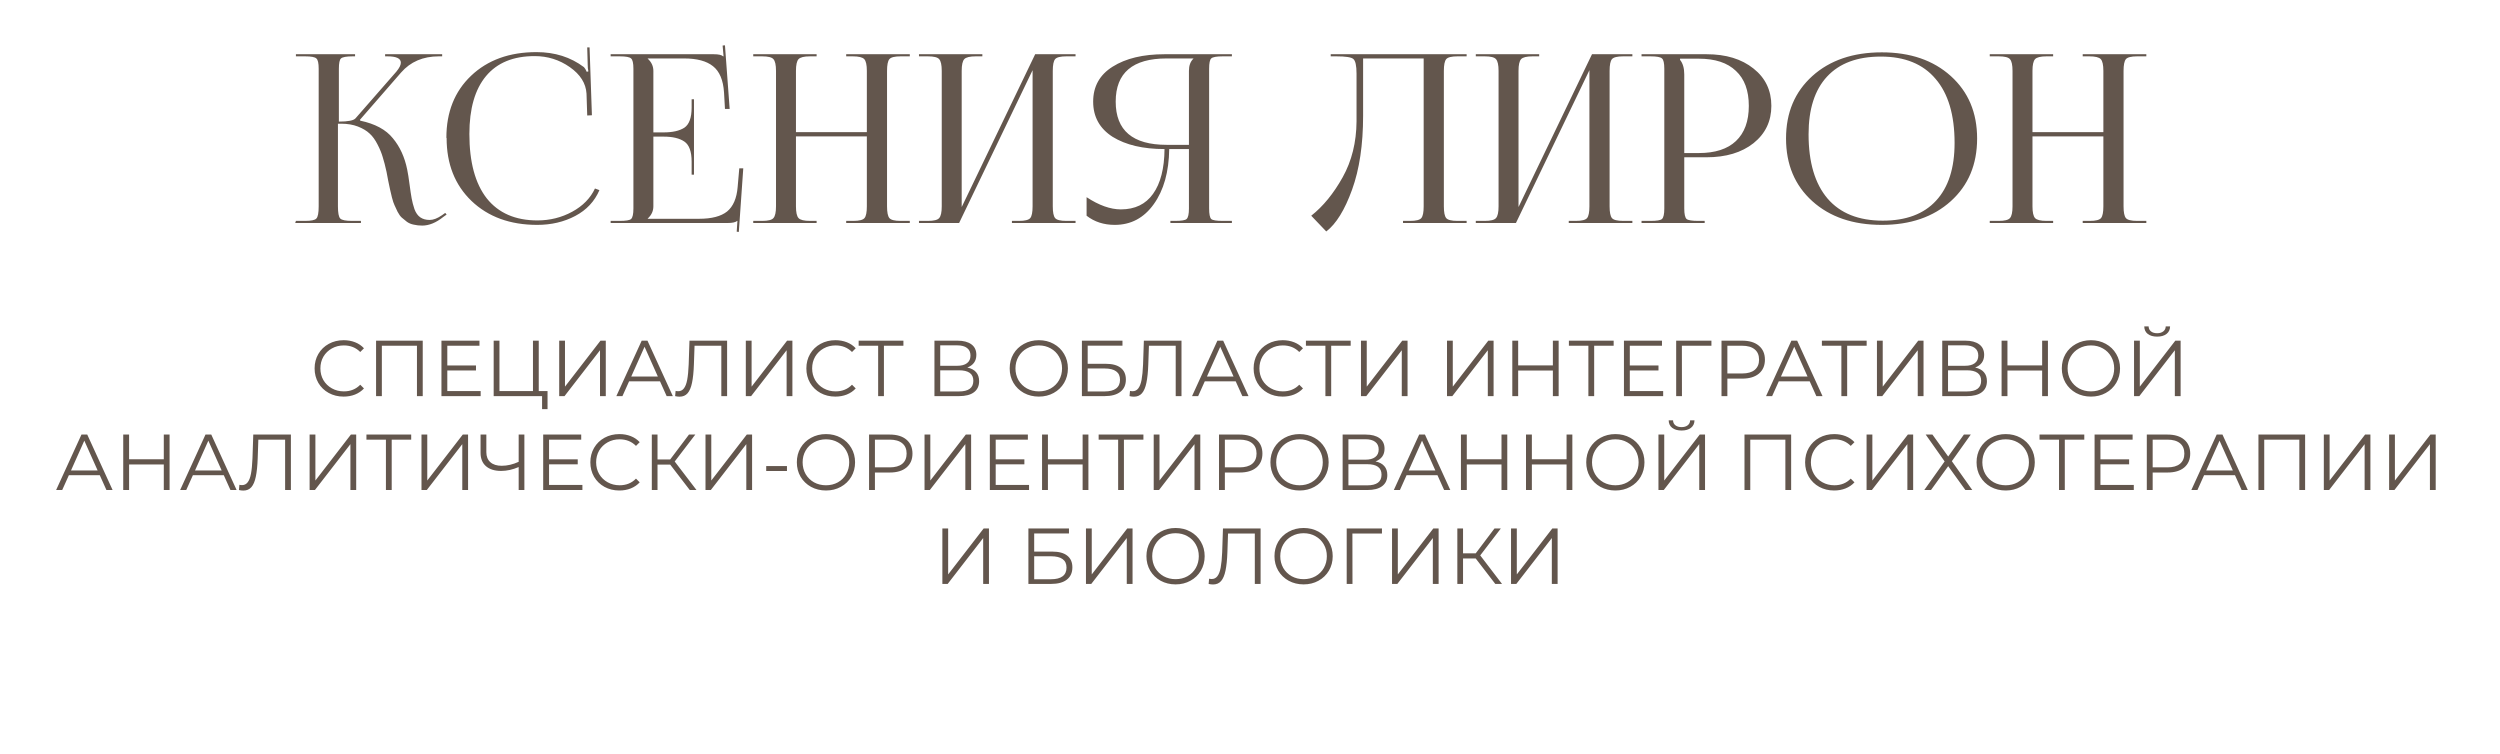
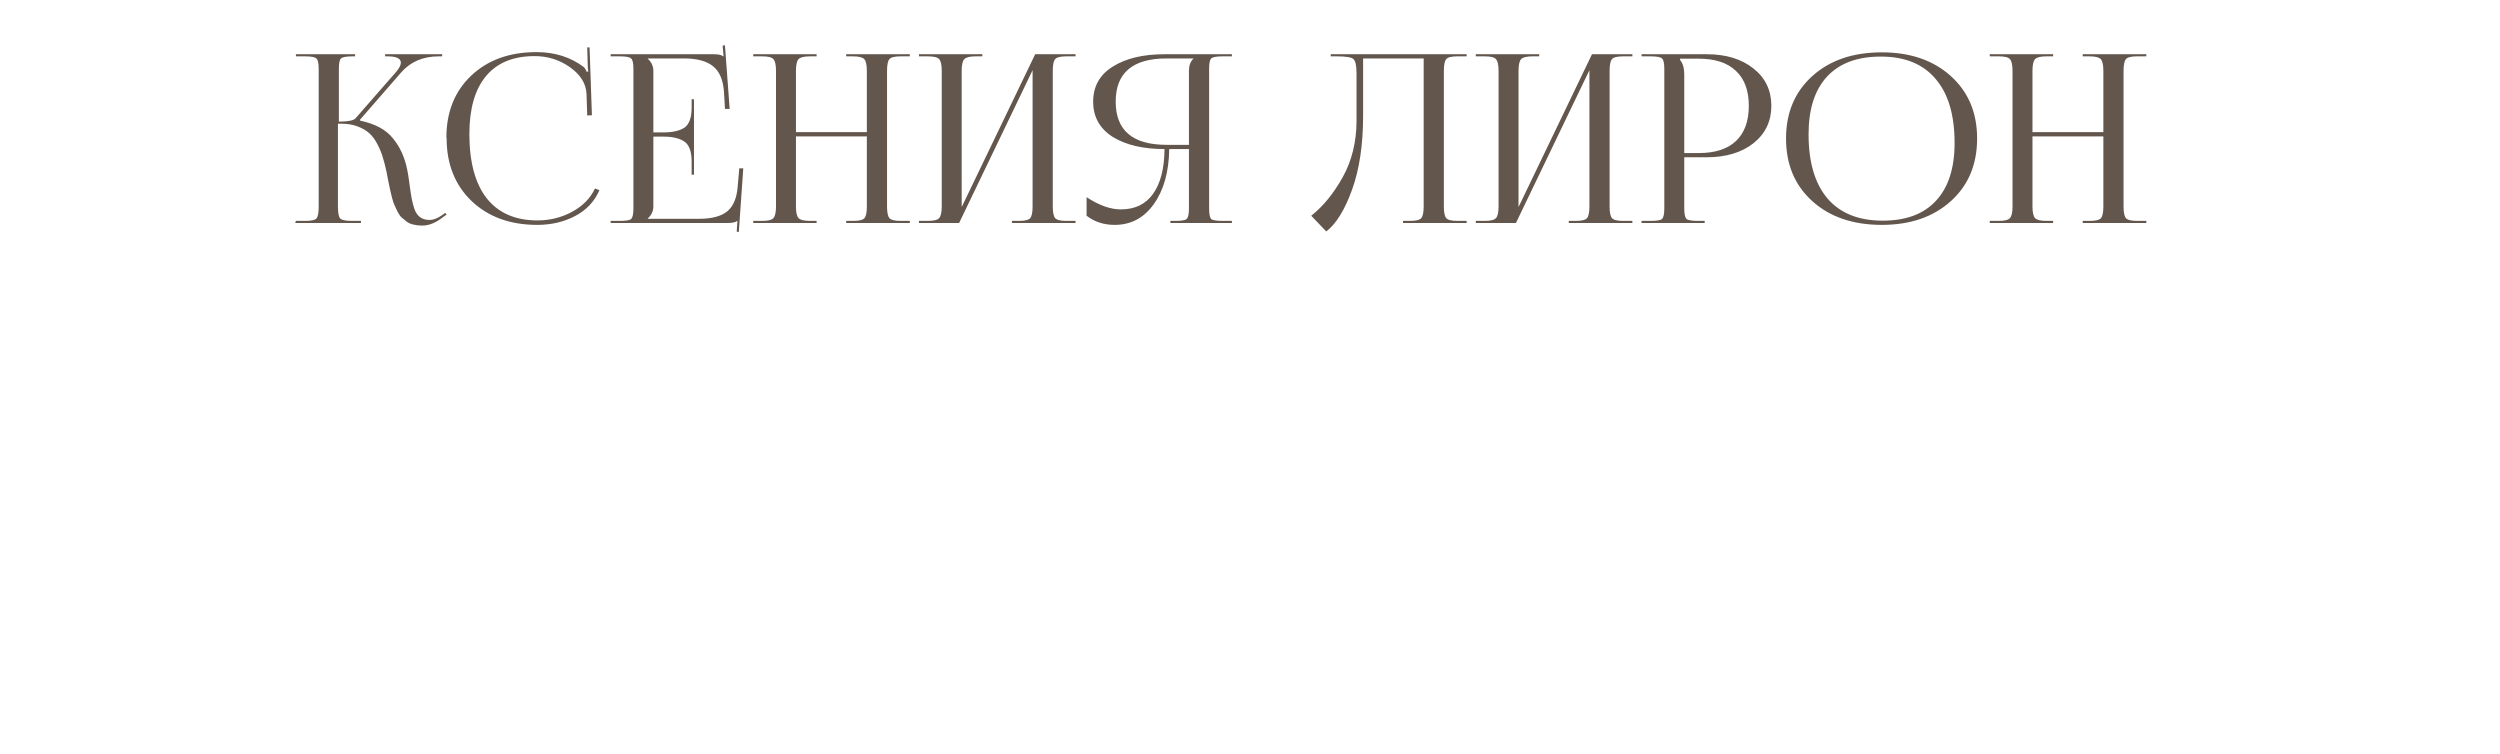
<svg xmlns="http://www.w3.org/2000/svg" width="852" height="257" viewBox="0 0 852 257" fill="none">
  <path d="M100.608 76L100.848 75.28H103.968C106.048 75.28 107.328 75.013 107.808 74.48C108.341 73.947 108.608 72.56 108.608 70.32V23.44C108.608 21.52 108.341 20.347 107.808 19.92C107.328 19.44 106.048 19.2 103.968 19.2H100.848V18.48H121.008V19.2H120.208C118.074 19.2 116.741 19.44 116.208 19.92C115.728 20.347 115.488 21.52 115.488 23.44V41.44C118.634 41.44 120.528 41.067 121.168 40.32L135.088 24.4C136.101 23.173 136.608 22.16 136.608 21.36C136.608 19.92 135.088 19.2 132.048 19.2H131.248V18.48H150.688V19.2H149.568C144.181 19.2 139.888 21.04 136.688 24.72L122.688 40.8L122.768 41.12C127.834 42.187 131.541 44.187 133.888 47.12C136.288 50 137.914 53.547 138.768 57.76C139.034 59.04 139.301 60.72 139.568 62.8C139.834 64.827 140.074 66.427 140.288 67.6C140.501 68.773 140.821 70 141.248 71.28C141.728 72.56 142.394 73.493 143.248 74.08C144.101 74.667 145.168 74.96 146.448 74.96C147.674 74.96 149.061 74.427 150.608 73.36L151.728 72.56L152.208 73.12L151.088 73.92C148.634 75.893 146.234 76.88 143.888 76.88C142.874 76.88 141.914 76.773 141.008 76.56C140.154 76.4 139.381 76.08 138.688 75.6C138.048 75.067 137.461 74.587 136.928 74.16C136.448 73.733 135.968 73.067 135.488 72.16C135.061 71.2 134.714 70.453 134.448 69.92C134.181 69.387 133.888 68.507 133.568 67.28C133.248 66 133.034 65.093 132.928 64.56C132.821 64.027 132.608 63.013 132.288 61.52C132.021 60.027 131.834 59.04 131.728 58.56C131.301 56.587 130.874 54.933 130.448 53.6C130.074 52.267 129.488 50.827 128.688 49.28C127.888 47.68 126.981 46.427 125.968 45.52C124.954 44.56 123.621 43.76 121.968 43.12C120.314 42.48 118.421 42.16 116.288 42.16H115.168V70.32C115.168 72.56 115.434 73.947 115.968 74.48C116.501 75.013 117.834 75.28 119.968 75.28H123.008V76H100.608ZM152.204 47.04L152.124 46.96C152.124 38.213 154.924 31.173 160.524 25.84C166.177 20.453 173.617 17.76 182.844 17.76C189.084 17.76 194.471 19.467 199.004 22.88C199.324 23.2 199.644 23.733 199.964 24.48L200.524 24.32C200.364 23.68 200.284 22.907 200.284 22L200.124 16.16H200.924L201.724 39.28L200.124 39.36L199.884 31.92C199.671 28.4 197.777 25.387 194.204 22.88C190.631 20.373 186.631 19.12 182.204 19.12C174.951 19.12 169.431 21.387 165.644 25.92C161.857 30.453 159.964 37.04 159.964 45.68C159.964 55.227 161.937 62.533 165.884 67.6C169.884 72.613 175.644 75.12 183.164 75.12C187.431 75.12 191.377 74.133 195.004 72.16C198.631 70.187 201.217 67.547 202.764 64.24L204.284 64.8C202.631 68.64 199.884 71.573 196.044 73.6C192.204 75.627 187.884 76.64 183.084 76.64C173.857 76.64 166.391 73.92 160.684 68.48C155.031 63.04 152.204 55.893 152.204 47.04ZM236.508 59.52H235.708V55.12C235.708 51.653 234.881 49.36 233.228 48.24C231.574 47.12 229.228 46.56 226.188 46.56H222.668V70.32C222.668 71.92 222.028 73.307 220.748 74.48V74.56H238.268C242.534 74.56 245.708 73.733 247.788 72.08C249.868 70.373 251.068 67.6 251.388 63.76L251.948 57.36H253.308L251.788 79.04L251.068 78.96L251.308 75.28H251.228C250.694 75.76 249.601 76 247.948 76H208.108V75.28H211.148C213.281 75.28 214.588 75.067 215.068 74.64C215.601 74.16 215.868 72.96 215.868 71.04V23.44C215.868 21.52 215.601 20.347 215.068 19.92C214.588 19.44 213.281 19.2 211.148 19.2H208.108V18.48H243.228C244.881 18.48 245.948 18.72 246.428 19.2H246.588L246.268 15.52L247.068 15.44L248.668 37.12H247.068L246.748 31.52C246.481 27.307 245.228 24.32 242.988 22.56C240.801 20.8 237.521 19.92 233.148 19.92H220.748V20C222.028 21.173 222.668 22.56 222.668 24.16V45.12H226.188C229.228 45.12 231.574 44.587 233.228 43.52C234.881 42.4 235.708 40.107 235.708 36.64V33.84H236.508V59.52ZM256.702 76V75.28H259.742C261.768 75.28 263.048 74.96 263.582 74.32C264.168 73.68 264.462 72.347 264.462 70.32V24.16C264.462 22.133 264.168 20.8 263.582 20.16C263.048 19.52 261.768 19.2 259.742 19.2H256.702V18.48H278.302V19.2H276.062C274.035 19.2 272.728 19.52 272.142 20.16C271.555 20.8 271.262 22.133 271.262 24.16V45.04H295.422V24.16C295.422 22.133 295.128 20.8 294.542 20.16C293.955 19.52 292.648 19.2 290.622 19.2H288.382V18.48H310.062V19.2H306.942C304.915 19.2 303.635 19.52 303.102 20.16C302.568 20.8 302.302 22.133 302.302 24.16V70.32C302.302 72.347 302.568 73.68 303.102 74.32C303.635 74.96 304.915 75.28 306.942 75.28H310.062V76H288.382V75.28H290.782C292.808 75.28 294.088 74.96 294.622 74.32C295.155 73.68 295.422 72.347 295.422 70.32V46.48H271.262V70.32C271.262 72.347 271.555 73.68 272.142 74.32C272.728 74.96 274.035 75.28 276.062 75.28H278.302V76H256.702ZM313.186 76V75.28H316.226C318.253 75.28 319.533 74.96 320.066 74.32C320.653 73.68 320.946 72.347 320.946 70.32V24.16C320.946 22.133 320.653 20.8 320.066 20.16C319.533 19.52 318.253 19.2 316.226 19.2H313.186V18.48H334.786V19.2H332.546C330.519 19.2 329.213 19.52 328.626 20.16C328.039 20.8 327.746 22.133 327.746 24.16V70.56L352.786 18.48H366.546V19.2H363.426C361.399 19.2 360.119 19.52 359.586 20.16C359.053 20.8 358.786 22.133 358.786 24.16V70.32C358.786 72.347 359.053 73.68 359.586 74.32C360.119 74.96 361.399 75.28 363.426 75.28H366.546V76H344.866V75.28H347.266C349.293 75.28 350.573 74.96 351.106 74.32C351.639 73.68 351.906 72.347 351.906 70.32V23.92L326.866 76H313.186ZM398.87 76V75.28H400.47C402.604 75.28 403.91 75.067 404.39 74.64C404.924 74.16 405.19 72.96 405.19 71.04V50.8H398.47C398.364 58.587 396.604 64.853 393.19 69.6C389.83 74.293 385.404 76.64 379.91 76.64C376.177 76.64 372.977 75.6 370.31 73.52V67.2C374.524 69.973 378.417 71.36 381.99 71.36C386.79 71.36 390.444 69.6 392.95 66.08C395.51 62.507 396.817 57.413 396.87 50.8C389.564 50.8 383.67 49.413 379.19 46.64C374.764 43.813 372.55 39.813 372.55 34.64C372.55 29.467 374.764 25.493 379.19 22.72C383.67 19.893 389.564 18.48 396.87 18.48H419.83V19.2H416.71C414.577 19.2 413.27 19.44 412.79 19.92C412.31 20.347 412.07 21.52 412.07 23.44V71.04C412.07 72.96 412.31 74.16 412.79 74.64C413.27 75.067 414.577 75.28 416.71 75.28H419.83V76H398.87ZM405.19 49.36V24.16C405.19 22.347 405.697 20.96 406.71 20V19.92H397.59C386.017 19.92 380.23 24.827 380.23 34.64C380.23 44.453 386.017 49.36 397.59 49.36H405.19ZM453.507 18.48H499.827V19.2H496.707C494.681 19.2 493.401 19.52 492.867 20.16C492.334 20.8 492.067 22.133 492.067 24.16V70.32C492.067 72.347 492.334 73.68 492.867 74.32C493.401 74.96 494.681 75.28 496.707 75.28H499.827V76H478.147V75.28H480.547C482.574 75.28 483.854 74.96 484.387 74.32C484.921 73.68 485.187 72.347 485.187 70.32V19.92H464.547V39.44C464.547 49.307 463.294 57.707 460.787 64.64C458.281 71.573 455.347 76.32 451.987 78.88L446.867 73.52C450.921 70.32 454.494 65.947 457.587 60.4C460.681 54.853 462.254 48.507 462.307 41.36V25.12C462.307 22.347 461.934 20.667 461.187 20.08C460.494 19.493 458.574 19.2 455.427 19.2H453.507V18.48ZM502.952 76V75.28H505.992C508.018 75.28 509.298 74.96 509.832 74.32C510.418 73.68 510.712 72.347 510.712 70.32V24.16C510.712 22.133 510.418 20.8 509.832 20.16C509.298 19.52 508.018 19.2 505.992 19.2H502.952V18.48H524.552V19.2H522.312C520.285 19.2 518.978 19.52 518.392 20.16C517.805 20.8 517.512 22.133 517.512 24.16V70.56L542.552 18.48H556.312V19.2H553.192C551.165 19.2 549.885 19.52 549.352 20.16C548.818 20.8 548.552 22.133 548.552 24.16V70.32C548.552 72.347 548.818 73.68 549.352 74.32C549.885 74.96 551.165 75.28 553.192 75.28H556.312V76H534.632V75.28H537.032C539.058 75.28 540.338 74.96 540.872 74.32C541.405 73.68 541.672 72.347 541.672 70.32V23.92L516.632 76H502.952ZM572.556 20V20.4C573.516 21.573 573.996 23.227 573.996 25.36V52.16H578.956C584.503 52.16 588.716 50.8 591.596 48.08C594.529 45.307 595.996 41.307 595.996 36.08C595.996 30.853 594.529 26.88 591.596 24.16C588.716 21.387 584.503 20 578.956 20H572.556ZM559.436 76V75.28H562.476C564.609 75.28 565.916 75.067 566.396 74.64C566.929 74.16 567.196 72.96 567.196 71.04V23.44C567.196 21.52 566.929 20.347 566.396 19.92C565.916 19.44 564.609 19.2 562.476 19.2H559.436V18.48H581.596C588.209 18.48 593.543 20.107 597.596 23.36C601.649 26.56 603.676 30.8 603.676 36.08C603.676 41.307 601.649 45.547 597.596 48.8C593.543 52 588.209 53.6 581.596 53.6H573.996V71.04C573.996 72.96 574.263 74.16 574.796 74.64C575.329 75.067 576.663 75.28 578.796 75.28H580.956V76H559.436ZM641.321 76.64C631.508 76.64 623.614 73.947 617.641 68.56C611.668 63.173 608.681 56.053 608.681 47.2C608.681 38.4 611.668 31.307 617.641 25.92C623.614 20.533 631.508 17.84 641.321 17.84C651.028 17.84 658.868 20.533 664.841 25.92C670.814 31.307 673.801 38.4 673.801 47.2C673.801 56.053 670.814 63.173 664.841 68.56C658.868 73.947 651.028 76.64 641.321 76.64ZM641.641 75.2C649.588 75.2 655.641 72.933 659.801 68.4C664.014 63.867 666.121 57.307 666.121 48.72C666.121 39.173 663.961 31.893 659.641 26.88C655.374 21.813 649.161 19.28 641.001 19.28C633.001 19.28 626.894 21.547 622.681 26.08C618.468 30.613 616.361 37.173 616.361 45.76C616.361 55.307 618.521 62.613 622.841 67.68C627.161 72.693 633.428 75.2 641.641 75.2ZM678.108 76V75.28H681.148C683.174 75.28 684.454 74.96 684.988 74.32C685.574 73.68 685.868 72.347 685.868 70.32V24.16C685.868 22.133 685.574 20.8 684.988 20.16C684.454 19.52 683.174 19.2 681.148 19.2H678.108V18.48H699.708V19.2H697.468C695.441 19.2 694.134 19.52 693.548 20.16C692.961 20.8 692.668 22.133 692.668 24.16V45.04H716.828V24.16C716.828 22.133 716.534 20.8 715.948 20.16C715.361 19.52 714.054 19.2 712.028 19.2H709.788V18.48H731.468V19.2H728.348C726.321 19.2 725.041 19.52 724.508 20.16C723.974 20.8 723.708 22.133 723.708 24.16V70.32C723.708 72.347 723.974 73.68 724.508 74.32C725.041 74.96 726.321 75.28 728.348 75.28H731.468V76H709.788V75.28H712.188C714.214 75.28 715.494 74.96 716.028 74.32C716.561 73.68 716.828 72.347 716.828 70.32V46.48H692.668V70.32C692.668 72.347 692.961 73.68 693.548 74.32C694.134 74.96 695.441 75.28 697.468 75.28H699.708V76H678.108Z" fill="#63564D" />
-   <path d="M117.1 135.162C115.228 135.162 113.536 134.748 112.024 133.92C110.53 133.092 109.351 131.949 108.487 130.491C107.641 129.015 107.218 127.368 107.218 125.55C107.218 123.732 107.641 122.094 108.487 120.636C109.351 119.16 110.539 118.008 112.051 117.18C113.563 116.352 115.255 115.938 117.127 115.938C118.531 115.938 119.827 116.172 121.015 116.64C122.203 117.108 123.211 117.792 124.039 118.692L122.77 119.961C121.294 118.467 119.431 117.72 117.181 117.72C115.687 117.72 114.328 118.062 113.104 118.746C111.88 119.43 110.917 120.366 110.215 121.554C109.531 122.742 109.189 124.074 109.189 125.55C109.189 127.026 109.531 128.358 110.215 129.546C110.917 130.734 111.88 131.67 113.104 132.354C114.328 133.038 115.687 133.38 117.181 133.38C119.449 133.38 121.312 132.624 122.77 131.112L124.039 132.381C123.211 133.281 122.194 133.974 120.988 134.46C119.8 134.928 118.504 135.162 117.1 135.162ZM144.068 116.1V135H142.097V117.828H130.136V135H128.165V116.1H144.068ZM163.81 133.272V135H150.445V116.1H163.405V117.828H152.443V124.551H162.217V126.252H152.443V133.272H163.81ZM186.603 133.272V139.428H184.74V135H168.243V116.1H170.214V133.272H181.635V116.1H183.606V133.272H186.603ZM190.576 116.1H192.547V131.76L204.643 116.1H206.452V135H204.481V119.367L192.385 135H190.576V116.1ZM224.926 129.951H214.396L212.128 135H210.049L218.689 116.1H220.66L229.3 135H227.194L224.926 129.951ZM224.197 128.331L219.661 118.179L215.125 128.331H224.197ZM247.798 116.1V135H245.827V117.828H236.701L236.485 124.146C236.395 126.756 236.179 128.862 235.837 130.464C235.513 132.048 235.009 133.236 234.325 134.028C233.641 134.802 232.732 135.189 231.598 135.189C231.112 135.189 230.608 135.126 230.086 135L230.248 133.218C230.554 133.29 230.851 133.326 231.139 133.326C231.931 133.326 232.57 133.011 233.056 132.381C233.56 131.751 233.938 130.779 234.19 129.465C234.442 128.133 234.613 126.378 234.703 124.2L234.973 116.1H247.798ZM254.174 116.1H256.145V131.76L268.241 116.1H270.05V135H268.079V119.367L255.983 135H254.174V116.1ZM284.69 135.162C282.818 135.162 281.126 134.748 279.614 133.92C278.12 133.092 276.941 131.949 276.077 130.491C275.231 129.015 274.808 127.368 274.808 125.55C274.808 123.732 275.231 122.094 276.077 120.636C276.941 119.16 278.129 118.008 279.641 117.18C281.153 116.352 282.845 115.938 284.717 115.938C286.121 115.938 287.417 116.172 288.605 116.64C289.793 117.108 290.801 117.792 291.629 118.692L290.36 119.961C288.884 118.467 287.021 117.72 284.771 117.72C283.277 117.72 281.918 118.062 280.694 118.746C279.47 119.43 278.507 120.366 277.805 121.554C277.121 122.742 276.779 124.074 276.779 125.55C276.779 127.026 277.121 128.358 277.805 129.546C278.507 130.734 279.47 131.67 280.694 132.354C281.918 133.038 283.277 133.38 284.771 133.38C287.039 133.38 288.902 132.624 290.36 131.112L291.629 132.381C290.801 133.281 289.784 133.974 288.578 134.46C287.39 134.928 286.094 135.162 284.69 135.162ZM307.884 117.828H301.242V135H299.271V117.828H292.629V116.1H307.884V117.828ZM329.662 125.253C330.976 125.523 331.975 126.054 332.659 126.846C333.343 127.62 333.685 128.637 333.685 129.897C333.685 131.535 333.1 132.795 331.93 133.677C330.778 134.559 329.077 135 326.827 135H318.457V116.1H326.314C328.33 116.1 329.905 116.514 331.039 117.342C332.173 118.17 332.74 119.367 332.74 120.933C332.74 121.995 332.47 122.895 331.93 123.633C331.39 124.353 330.634 124.893 329.662 125.253ZM320.428 124.659H326.206C327.664 124.659 328.78 124.362 329.554 123.768C330.346 123.174 330.742 122.31 330.742 121.176C330.742 120.042 330.346 119.178 329.554 118.584C328.78 117.99 327.664 117.693 326.206 117.693H320.428V124.659ZM326.827 133.407C330.085 133.407 331.714 132.192 331.714 129.762C331.714 127.386 330.085 126.198 326.827 126.198H320.428V133.407H326.827ZM354.036 135.162C352.164 135.162 350.463 134.748 348.933 133.92C347.421 133.074 346.233 131.922 345.369 130.464C344.523 129.006 344.1 127.368 344.1 125.55C344.1 123.732 344.523 122.094 345.369 120.636C346.233 119.178 347.421 118.035 348.933 117.207C350.463 116.361 352.164 115.938 354.036 115.938C355.908 115.938 357.591 116.352 359.085 117.18C360.597 118.008 361.785 119.16 362.649 120.636C363.513 122.094 363.945 123.732 363.945 125.55C363.945 127.368 363.513 129.015 362.649 130.491C361.785 131.949 360.597 133.092 359.085 133.92C357.591 134.748 355.908 135.162 354.036 135.162ZM354.036 133.38C355.53 133.38 356.88 133.047 358.086 132.381C359.292 131.697 360.237 130.761 360.921 129.573C361.605 128.367 361.947 127.026 361.947 125.55C361.947 124.074 361.605 122.742 360.921 121.554C360.237 120.348 359.292 119.412 358.086 118.746C356.88 118.062 355.53 117.72 354.036 117.72C352.542 117.72 351.183 118.062 349.959 118.746C348.753 119.412 347.799 120.348 347.097 121.554C346.413 122.742 346.071 124.074 346.071 125.55C346.071 127.026 346.413 128.367 347.097 129.573C347.799 130.761 348.753 131.697 349.959 132.381C351.183 133.047 352.542 133.38 354.036 133.38ZM368.713 116.1H382.537V117.801H370.684V123.984H376.867C379.099 123.984 380.791 124.443 381.943 125.361C383.113 126.279 383.698 127.611 383.698 129.357C383.698 131.175 383.068 132.57 381.808 133.542C380.566 134.514 378.775 135 376.435 135H368.713V116.1ZM376.408 133.407C378.154 133.407 379.468 133.074 380.35 132.408C381.25 131.742 381.7 130.752 381.7 129.438C381.7 128.142 381.259 127.179 380.377 126.549C379.513 125.901 378.19 125.577 376.408 125.577H370.684V133.407H376.408ZM402.652 116.1V135H400.681V117.828H391.555L391.339 124.146C391.249 126.756 391.033 128.862 390.691 130.464C390.367 132.048 389.863 133.236 389.179 134.028C388.495 134.802 387.586 135.189 386.452 135.189C385.966 135.189 385.462 135.126 384.94 135L385.102 133.218C385.408 133.29 385.705 133.326 385.993 133.326C386.785 133.326 387.424 133.011 387.91 132.381C388.414 131.751 388.792 130.779 389.044 129.465C389.296 128.133 389.467 126.378 389.557 124.2L389.827 116.1H402.652ZM421.124 129.951H410.594L408.326 135H406.247L414.887 116.1H416.858L425.498 135H423.392L421.124 129.951ZM420.395 128.331L415.859 118.179L411.323 128.331H420.395ZM437.118 135.162C435.246 135.162 433.554 134.748 432.042 133.92C430.548 133.092 429.369 131.949 428.505 130.491C427.659 129.015 427.236 127.368 427.236 125.55C427.236 123.732 427.659 122.094 428.505 120.636C429.369 119.16 430.557 118.008 432.069 117.18C433.581 116.352 435.273 115.938 437.145 115.938C438.549 115.938 439.845 116.172 441.033 116.64C442.221 117.108 443.229 117.792 444.057 118.692L442.788 119.961C441.312 118.467 439.449 117.72 437.199 117.72C435.705 117.72 434.346 118.062 433.122 118.746C431.898 119.43 430.935 120.366 430.233 121.554C429.549 122.742 429.207 124.074 429.207 125.55C429.207 127.026 429.549 128.358 430.233 129.546C430.935 130.734 431.898 131.67 433.122 132.354C434.346 133.038 435.705 133.38 437.199 133.38C439.467 133.38 441.33 132.624 442.788 131.112L444.057 132.381C443.229 133.281 442.212 133.974 441.006 134.46C439.818 134.928 438.522 135.162 437.118 135.162ZM460.312 117.828H453.67V135H451.699V117.828H445.057V116.1H460.312V117.828ZM463.819 116.1H465.79V131.76L477.886 116.1H479.695V135H477.724V119.367L465.628 135H463.819V116.1ZM493.14 116.1H495.111V131.76L507.207 116.1H509.016V135H507.045V119.367L494.949 135H493.14V116.1ZM531.189 116.1V135H529.218V126.279H517.392V135H515.394V116.1H517.392V124.524H529.218V116.1H531.189ZM549.934 117.828H543.292V135H541.321V117.828H534.679V116.1H549.934V117.828ZM566.806 133.272V135H553.441V116.1H566.401V117.828H555.439V124.551H565.213V126.252H555.439V133.272H566.806ZM583.254 117.828H573.183L573.21 135H571.239V116.1H583.254V117.828ZM593.764 116.1C596.176 116.1 598.066 116.676 599.434 117.828C600.802 118.98 601.486 120.564 601.486 122.58C601.486 124.596 600.802 126.18 599.434 127.332C598.066 128.466 596.176 129.033 593.764 129.033H588.688V135H586.69V116.1H593.764ZM593.71 127.278C595.582 127.278 597.013 126.873 598.003 126.063C598.993 125.235 599.488 124.074 599.488 122.58C599.488 121.05 598.993 119.88 598.003 119.07C597.013 118.242 595.582 117.828 593.71 117.828H588.688V127.278H593.71ZM616.742 129.951H606.212L603.944 135H601.865L610.505 116.1H612.476L621.116 135H619.01L616.742 129.951ZM616.013 128.331L611.477 118.179L606.941 128.331H616.013ZM636.155 117.828H629.513V135H627.542V117.828H620.9V116.1H636.155V117.828ZM639.662 116.1H641.633V131.76L653.729 116.1H655.538V135H653.567V119.367L641.471 135H639.662V116.1ZM673.121 125.253C674.435 125.523 675.434 126.054 676.118 126.846C676.802 127.62 677.144 128.637 677.144 129.897C677.144 131.535 676.559 132.795 675.389 133.677C674.237 134.559 672.536 135 670.286 135H661.916V116.1H669.773C671.789 116.1 673.364 116.514 674.498 117.342C675.632 118.17 676.199 119.367 676.199 120.933C676.199 121.995 675.929 122.895 675.389 123.633C674.849 124.353 674.093 124.893 673.121 125.253ZM663.887 124.659H669.665C671.123 124.659 672.239 124.362 673.013 123.768C673.805 123.174 674.201 122.31 674.201 121.176C674.201 120.042 673.805 119.178 673.013 118.584C672.239 117.99 671.123 117.693 669.665 117.693H663.887V124.659ZM670.286 133.407C673.544 133.407 675.173 132.192 675.173 129.762C675.173 127.386 673.544 126.198 670.286 126.198H663.887V133.407H670.286ZM697.935 116.1V135H695.964V126.279H684.138V135H682.14V116.1H684.138V124.524H695.964V116.1H697.935ZM712.603 135.162C710.731 135.162 709.03 134.748 707.5 133.92C705.988 133.074 704.8 131.922 703.936 130.464C703.09 129.006 702.667 127.368 702.667 125.55C702.667 123.732 703.09 122.094 703.936 120.636C704.8 119.178 705.988 118.035 707.5 117.207C709.03 116.361 710.731 115.938 712.603 115.938C714.475 115.938 716.158 116.352 717.652 117.18C719.164 118.008 720.352 119.16 721.216 120.636C722.08 122.094 722.512 123.732 722.512 125.55C722.512 127.368 722.08 129.015 721.216 130.491C720.352 131.949 719.164 133.092 717.652 133.92C716.158 134.748 714.475 135.162 712.603 135.162ZM712.603 133.38C714.097 133.38 715.447 133.047 716.653 132.381C717.859 131.697 718.804 130.761 719.488 129.573C720.172 128.367 720.514 127.026 720.514 125.55C720.514 124.074 720.172 122.742 719.488 121.554C718.804 120.348 717.859 119.412 716.653 118.746C715.447 118.062 714.097 117.72 712.603 117.72C711.109 117.72 709.75 118.062 708.526 118.746C707.32 119.412 706.366 120.348 705.664 121.554C704.98 122.742 704.638 124.074 704.638 125.55C704.638 127.026 704.98 128.367 705.664 129.573C706.366 130.761 707.32 131.697 708.526 132.381C709.75 133.047 711.109 133.38 712.603 133.38ZM727.28 116.1H729.251V131.76L741.347 116.1H743.156V135H741.185V119.367L729.089 135H727.28V116.1ZM735.164 114.723C733.814 114.723 732.743 114.417 731.951 113.805C731.177 113.193 730.781 112.338 730.763 111.24H732.248C732.266 111.96 732.536 112.527 733.058 112.941C733.58 113.355 734.282 113.562 735.164 113.562C736.028 113.562 736.721 113.355 737.243 112.941C737.783 112.527 738.062 111.96 738.08 111.24H739.565C739.547 112.338 739.142 113.193 738.35 113.805C737.558 114.417 736.496 114.723 735.164 114.723ZM34.001 161.951H23.471L21.203 167H19.124L27.764 148.1H29.735L38.375 167H36.269L34.001 161.951ZM33.272 160.331L28.736 150.179L24.2 160.331H33.272ZM57.792 148.1V167H55.821V158.279H43.995V167H41.997V148.1H43.995V156.524H55.821V148.1H57.792ZM76.268 161.951H65.738L63.47 167H61.391L70.031 148.1H72.002L80.642 167H78.536L76.268 161.951ZM75.539 160.331L71.003 150.179L66.467 160.331H75.539ZM99.139 148.1V167H97.168V149.828H88.042L87.826 156.146C87.736 158.756 87.52 160.862 87.178 162.464C86.854 164.048 86.35 165.236 85.666 166.028C84.982 166.802 84.073 167.189 82.939 167.189C82.453 167.189 81.949 167.126 81.427 167L81.589 165.218C81.895 165.29 82.192 165.326 82.48 165.326C83.272 165.326 83.911 165.011 84.397 164.381C84.901 163.751 85.279 162.779 85.531 161.465C85.783 160.133 85.954 158.378 86.044 156.2L86.314 148.1H99.139ZM105.516 148.1H107.487V163.76L119.583 148.1H121.392V167H119.421V151.367L107.325 167H105.516V148.1ZM140.135 149.828H133.493V167H131.522V149.828H124.88V148.1H140.135V149.828ZM143.643 148.1H145.614V163.76L157.71 148.1H159.519V167H157.548V151.367L145.452 167H143.643V148.1ZM178.707 148.1V167H176.763V159.17C174.711 160.052 172.722 160.493 170.796 160.493C168.582 160.493 166.854 159.953 165.612 158.873C164.388 157.793 163.776 156.281 163.776 154.337V148.1H165.747V154.121C165.747 155.579 166.206 156.713 167.124 157.523C168.042 158.333 169.329 158.738 170.985 158.738C172.875 158.738 174.801 158.288 176.763 157.388V148.1H178.707ZM198.483 165.272V167H185.118V148.1H198.078V149.828H187.116V156.551H196.89V158.252H187.116V165.272H198.483ZM211.073 167.162C209.201 167.162 207.509 166.748 205.997 165.92C204.503 165.092 203.324 163.949 202.46 162.491C201.614 161.015 201.191 159.368 201.191 157.55C201.191 155.732 201.614 154.094 202.46 152.636C203.324 151.16 204.512 150.008 206.024 149.18C207.536 148.352 209.228 147.938 211.1 147.938C212.504 147.938 213.8 148.172 214.988 148.64C216.176 149.108 217.184 149.792 218.012 150.692L216.743 151.961C215.267 150.467 213.404 149.72 211.154 149.72C209.66 149.72 208.301 150.062 207.077 150.746C205.853 151.43 204.89 152.366 204.188 153.554C203.504 154.742 203.162 156.074 203.162 157.55C203.162 159.026 203.504 160.358 204.188 161.546C204.89 162.734 205.853 163.67 207.077 164.354C208.301 165.038 209.66 165.38 211.154 165.38C213.422 165.38 215.285 164.624 216.743 163.112L218.012 164.381C217.184 165.281 216.167 165.974 214.961 166.46C213.773 166.928 212.477 167.162 211.073 167.162ZM228.402 158.333H224.082V167H222.138V148.1H224.082V156.578H228.402L234.801 148.1H236.961L229.941 157.28L237.366 167H235.071L228.402 158.333ZM240.436 148.1H242.407V163.76L254.503 148.1H256.312V167H254.341V151.367L242.245 167H240.436V148.1ZM261.124 158.846H268.198V160.52H261.124V158.846ZM281.5 167.162C279.628 167.162 277.927 166.748 276.397 165.92C274.885 165.074 273.697 163.922 272.833 162.464C271.987 161.006 271.564 159.368 271.564 157.55C271.564 155.732 271.987 154.094 272.833 152.636C273.697 151.178 274.885 150.035 276.397 149.207C277.927 148.361 279.628 147.938 281.5 147.938C283.372 147.938 285.055 148.352 286.549 149.18C288.061 150.008 289.249 151.16 290.113 152.636C290.977 154.094 291.409 155.732 291.409 157.55C291.409 159.368 290.977 161.015 290.113 162.491C289.249 163.949 288.061 165.092 286.549 165.92C285.055 166.748 283.372 167.162 281.5 167.162ZM281.5 165.38C282.994 165.38 284.344 165.047 285.55 164.381C286.756 163.697 287.701 162.761 288.385 161.573C289.069 160.367 289.411 159.026 289.411 157.55C289.411 156.074 289.069 154.742 288.385 153.554C287.701 152.348 286.756 151.412 285.55 150.746C284.344 150.062 282.994 149.72 281.5 149.72C280.006 149.72 278.647 150.062 277.423 150.746C276.217 151.412 275.263 152.348 274.561 153.554C273.877 154.742 273.535 156.074 273.535 157.55C273.535 159.026 273.877 160.367 274.561 161.573C275.263 162.761 276.217 163.697 277.423 164.381C278.647 165.047 280.006 165.38 281.5 165.38ZM303.251 148.1C305.663 148.1 307.553 148.676 308.921 149.828C310.289 150.98 310.973 152.564 310.973 154.58C310.973 156.596 310.289 158.18 308.921 159.332C307.553 160.466 305.663 161.033 303.251 161.033H298.175V167H296.177V148.1H303.251ZM303.197 159.278C305.069 159.278 306.5 158.873 307.49 158.063C308.48 157.235 308.975 156.074 308.975 154.58C308.975 153.05 308.48 151.88 307.49 151.07C306.5 150.242 305.069 149.828 303.197 149.828H298.175V159.278H303.197ZM315.082 148.1H317.053V163.76L329.149 148.1H330.958V167H328.987V151.367L316.891 167H315.082V148.1ZM350.701 165.272V167H337.336V148.1H350.296V149.828H339.334V156.551H349.108V158.252H339.334V165.272H350.701ZM370.929 148.1V167H368.958V158.279H357.132V167H355.134V148.1H357.132V156.524H368.958V148.1H370.929ZM389.675 149.828H383.033V167H381.062V149.828H374.42V148.1H389.675V149.828ZM393.182 148.1H395.153V163.76L407.249 148.1H409.058V167H407.087V151.367L394.991 167H393.182V148.1ZM422.51 148.1C424.922 148.1 426.812 148.676 428.18 149.828C429.548 150.98 430.232 152.564 430.232 154.58C430.232 156.596 429.548 158.18 428.18 159.332C426.812 160.466 424.922 161.033 422.51 161.033H417.434V167H415.436V148.1H422.51ZM422.456 159.278C424.328 159.278 425.759 158.873 426.749 158.063C427.739 157.235 428.234 156.074 428.234 154.58C428.234 153.05 427.739 151.88 426.749 151.07C425.759 150.242 424.328 149.828 422.456 149.828H417.434V159.278H422.456ZM442.893 167.162C441.021 167.162 439.32 166.748 437.79 165.92C436.278 165.074 435.09 163.922 434.226 162.464C433.38 161.006 432.957 159.368 432.957 157.55C432.957 155.732 433.38 154.094 434.226 152.636C435.09 151.178 436.278 150.035 437.79 149.207C439.32 148.361 441.021 147.938 442.893 147.938C444.765 147.938 446.448 148.352 447.942 149.18C449.454 150.008 450.642 151.16 451.506 152.636C452.37 154.094 452.802 155.732 452.802 157.55C452.802 159.368 452.37 161.015 451.506 162.491C450.642 163.949 449.454 165.092 447.942 165.92C446.448 166.748 444.765 167.162 442.893 167.162ZM442.893 165.38C444.387 165.38 445.737 165.047 446.943 164.381C448.149 163.697 449.094 162.761 449.778 161.573C450.462 160.367 450.804 159.026 450.804 157.55C450.804 156.074 450.462 154.742 449.778 153.554C449.094 152.348 448.149 151.412 446.943 150.746C445.737 150.062 444.387 149.72 442.893 149.72C441.399 149.72 440.04 150.062 438.816 150.746C437.61 151.412 436.656 152.348 435.954 153.554C435.27 154.742 434.928 156.074 434.928 157.55C434.928 159.026 435.27 160.367 435.954 161.573C436.656 162.761 437.61 163.697 438.816 164.381C440.04 165.047 441.399 165.38 442.893 165.38ZM468.775 157.253C470.089 157.523 471.088 158.054 471.772 158.846C472.456 159.62 472.798 160.637 472.798 161.897C472.798 163.535 472.213 164.795 471.043 165.677C469.891 166.559 468.19 167 465.94 167H457.57V148.1H465.427C467.443 148.1 469.018 148.514 470.152 149.342C471.286 150.17 471.853 151.367 471.853 152.933C471.853 153.995 471.583 154.895 471.043 155.633C470.503 156.353 469.747 156.893 468.775 157.253ZM459.541 156.659H465.319C466.777 156.659 467.893 156.362 468.667 155.768C469.459 155.174 469.855 154.31 469.855 153.176C469.855 152.042 469.459 151.178 468.667 150.584C467.893 149.99 466.777 149.693 465.319 149.693H459.541V156.659ZM465.94 165.407C469.198 165.407 470.827 164.192 470.827 161.762C470.827 159.386 469.198 158.198 465.94 158.198H459.541V165.407H465.94ZM489.89 161.951H479.36L477.092 167H475.013L483.653 148.1H485.624L494.264 167H492.158L489.89 161.951ZM489.161 160.331L484.625 150.179L480.089 160.331H489.161ZM513.681 148.1V167H511.71V158.279H499.884V167H497.886V148.1H499.884V156.524H511.71V148.1H513.681ZM535.856 148.1V167H533.885V158.279H522.059V167H520.061V148.1H522.059V156.524H533.885V148.1H535.856ZM550.524 167.162C548.652 167.162 546.951 166.748 545.421 165.92C543.909 165.074 542.721 163.922 541.857 162.464C541.011 161.006 540.588 159.368 540.588 157.55C540.588 155.732 541.011 154.094 541.857 152.636C542.721 151.178 543.909 150.035 545.421 149.207C546.951 148.361 548.652 147.938 550.524 147.938C552.396 147.938 554.079 148.352 555.573 149.18C557.085 150.008 558.273 151.16 559.137 152.636C560.001 154.094 560.433 155.732 560.433 157.55C560.433 159.368 560.001 161.015 559.137 162.491C558.273 163.949 557.085 165.092 555.573 165.92C554.079 166.748 552.396 167.162 550.524 167.162ZM550.524 165.38C552.018 165.38 553.368 165.047 554.574 164.381C555.78 163.697 556.725 162.761 557.409 161.573C558.093 160.367 558.435 159.026 558.435 157.55C558.435 156.074 558.093 154.742 557.409 153.554C556.725 152.348 555.78 151.412 554.574 150.746C553.368 150.062 552.018 149.72 550.524 149.72C549.03 149.72 547.671 150.062 546.447 150.746C545.241 151.412 544.287 152.348 543.585 153.554C542.901 154.742 542.559 156.074 542.559 157.55C542.559 159.026 542.901 160.367 543.585 161.573C544.287 162.761 545.241 163.697 546.447 164.381C547.671 165.047 549.03 165.38 550.524 165.38ZM565.201 148.1H567.172V163.76L579.268 148.1H581.077V167H579.106V151.367L567.01 167H565.201V148.1ZM573.085 146.723C571.735 146.723 570.664 146.417 569.872 145.805C569.098 145.193 568.702 144.338 568.684 143.24H570.169C570.187 143.96 570.457 144.527 570.979 144.941C571.501 145.355 572.203 145.562 573.085 145.562C573.949 145.562 574.642 145.355 575.164 144.941C575.704 144.527 575.983 143.96 576.001 143.24H577.486C577.468 144.338 577.063 145.193 576.271 145.805C575.479 146.417 574.417 146.723 573.085 146.723ZM610.424 148.1V167H608.453V149.828H596.492V167H594.521V148.1H610.424ZM625.064 167.162C623.192 167.162 621.5 166.748 619.988 165.92C618.494 165.092 617.315 163.949 616.451 162.491C615.605 161.015 615.182 159.368 615.182 157.55C615.182 155.732 615.605 154.094 616.451 152.636C617.315 151.16 618.503 150.008 620.015 149.18C621.527 148.352 623.219 147.938 625.091 147.938C626.495 147.938 627.791 148.172 628.979 148.64C630.167 149.108 631.175 149.792 632.003 150.692L630.734 151.961C629.258 150.467 627.395 149.72 625.145 149.72C623.651 149.72 622.292 150.062 621.068 150.746C619.844 151.43 618.881 152.366 618.179 153.554C617.495 154.742 617.153 156.074 617.153 157.55C617.153 159.026 617.495 160.358 618.179 161.546C618.881 162.734 619.844 163.67 621.068 164.354C622.292 165.038 623.651 165.38 625.145 165.38C627.413 165.38 629.276 164.624 630.734 163.112L632.003 164.381C631.175 165.281 630.158 165.974 628.952 166.46C627.764 166.928 626.468 167.162 625.064 167.162ZM636.129 148.1H638.1V163.76L650.196 148.1H652.005V167H650.034V151.367L637.938 167H636.129V148.1ZM658.572 148.1L663.945 155.579L669.291 148.1H671.64L665.187 157.172L672.153 167H669.804L663.945 158.873L658.086 167H655.791L662.73 157.253L656.277 148.1H658.572ZM683.547 167.162C681.675 167.162 679.974 166.748 678.444 165.92C676.932 165.074 675.744 163.922 674.88 162.464C674.034 161.006 673.611 159.368 673.611 157.55C673.611 155.732 674.034 154.094 674.88 152.636C675.744 151.178 676.932 150.035 678.444 149.207C679.974 148.361 681.675 147.938 683.547 147.938C685.419 147.938 687.102 148.352 688.596 149.18C690.108 150.008 691.296 151.16 692.16 152.636C693.024 154.094 693.456 155.732 693.456 157.55C693.456 159.368 693.024 161.015 692.16 162.491C691.296 163.949 690.108 165.092 688.596 165.92C687.102 166.748 685.419 167.162 683.547 167.162ZM683.547 165.38C685.041 165.38 686.391 165.047 687.597 164.381C688.803 163.697 689.748 162.761 690.432 161.573C691.116 160.367 691.458 159.026 691.458 157.55C691.458 156.074 691.116 154.742 690.432 153.554C689.748 152.348 688.803 151.412 687.597 150.746C686.391 150.062 685.041 149.72 683.547 149.72C682.053 149.72 680.694 150.062 679.47 150.746C678.264 151.412 677.31 152.348 676.608 153.554C675.924 154.742 675.582 156.074 675.582 157.55C675.582 159.026 675.924 160.367 676.608 161.573C677.31 162.761 678.264 163.697 679.47 164.381C680.694 165.047 682.053 165.38 683.547 165.38ZM710.326 149.828H703.684V167H701.713V149.828H695.071V148.1H710.326V149.828ZM727.198 165.272V167H713.833V148.1H726.793V149.828H715.831V156.551H725.605V158.252H715.831V165.272H727.198ZM738.705 148.1C741.117 148.1 743.007 148.676 744.375 149.828C745.743 150.98 746.427 152.564 746.427 154.58C746.427 156.596 745.743 158.18 744.375 159.332C743.007 160.466 741.117 161.033 738.705 161.033H733.629V167H731.631V148.1H738.705ZM738.651 159.278C740.523 159.278 741.954 158.873 742.944 158.063C743.934 157.235 744.429 156.074 744.429 154.58C744.429 153.05 743.934 151.88 742.944 151.07C741.954 150.242 740.523 149.828 738.651 149.828H733.629V159.278H738.651ZM761.683 161.951H751.153L748.885 167H746.806L755.446 148.1H757.417L766.057 167H763.951L761.683 161.951ZM760.954 160.331L756.418 150.179L751.882 160.331H760.954ZM785.582 148.1V167H783.611V149.828H771.65V167H769.679V148.1H785.582ZM791.959 148.1H793.93V163.76L806.026 148.1H807.835V167H805.864V151.367L793.768 167H791.959V148.1ZM814.213 148.1H816.184V163.76L828.28 148.1H830.089V167H828.118V151.367L816.022 167H814.213V148.1ZM321.16 180.1H323.131V195.76L335.227 180.1H337.036V199H335.065V183.367L322.969 199H321.16V180.1ZM350.48 180.1H364.304V181.801H352.451V187.984H358.634C360.866 187.984 362.558 188.443 363.71 189.361C364.88 190.279 365.465 191.611 365.465 193.357C365.465 195.175 364.835 196.57 363.575 197.542C362.333 198.514 360.542 199 358.202 199H350.48V180.1ZM358.175 197.407C359.921 197.407 361.235 197.074 362.117 196.408C363.017 195.742 363.467 194.752 363.467 193.438C363.467 192.142 363.026 191.179 362.144 190.549C361.28 189.901 359.957 189.577 358.175 189.577H352.451V197.407H358.175ZM370.097 180.1H372.068V195.76L384.164 180.1H385.973V199H384.002V183.367L371.906 199H370.097V180.1ZM400.64 199.162C398.768 199.162 397.067 198.748 395.537 197.92C394.025 197.074 392.837 195.922 391.973 194.464C391.127 193.006 390.704 191.368 390.704 189.55C390.704 187.732 391.127 186.094 391.973 184.636C392.837 183.178 394.025 182.035 395.537 181.207C397.067 180.361 398.768 179.938 400.64 179.938C402.512 179.938 404.195 180.352 405.689 181.18C407.201 182.008 408.389 183.16 409.253 184.636C410.117 186.094 410.549 187.732 410.549 189.55C410.549 191.368 410.117 193.015 409.253 194.491C408.389 195.949 407.201 197.092 405.689 197.92C404.195 198.748 402.512 199.162 400.64 199.162ZM400.64 197.38C402.134 197.38 403.484 197.047 404.69 196.381C405.896 195.697 406.841 194.761 407.525 193.573C408.209 192.367 408.551 191.026 408.551 189.55C408.551 188.074 408.209 186.742 407.525 185.554C406.841 184.348 405.896 183.412 404.69 182.746C403.484 182.062 402.134 181.72 400.64 181.72C399.146 181.72 397.787 182.062 396.563 182.746C395.357 183.412 394.403 184.348 393.701 185.554C393.017 186.742 392.675 188.074 392.675 189.55C392.675 191.026 393.017 192.367 393.701 193.573C394.403 194.761 395.357 195.697 396.563 196.381C397.787 197.047 399.146 197.38 400.64 197.38ZM429.613 180.1V199H427.642V181.828H418.516L418.3 188.146C418.21 190.756 417.994 192.862 417.652 194.464C417.328 196.048 416.824 197.236 416.14 198.028C415.456 198.802 414.547 199.189 413.413 199.189C412.927 199.189 412.423 199.126 411.901 199L412.063 197.218C412.369 197.29 412.666 197.326 412.954 197.326C413.746 197.326 414.385 197.011 414.871 196.381C415.375 195.751 415.753 194.779 416.005 193.465C416.257 192.133 416.428 190.378 416.518 188.2L416.788 180.1H429.613ZM444.278 199.162C442.406 199.162 440.705 198.748 439.175 197.92C437.663 197.074 436.475 195.922 435.611 194.464C434.765 193.006 434.342 191.368 434.342 189.55C434.342 187.732 434.765 186.094 435.611 184.636C436.475 183.178 437.663 182.035 439.175 181.207C440.705 180.361 442.406 179.938 444.278 179.938C446.15 179.938 447.833 180.352 449.327 181.18C450.839 182.008 452.027 183.16 452.891 184.636C453.755 186.094 454.187 187.732 454.187 189.55C454.187 191.368 453.755 193.015 452.891 194.491C452.027 195.949 450.839 197.092 449.327 197.92C447.833 198.748 446.15 199.162 444.278 199.162ZM444.278 197.38C445.772 197.38 447.122 197.047 448.328 196.381C449.534 195.697 450.479 194.761 451.163 193.573C451.847 192.367 452.189 191.026 452.189 189.55C452.189 188.074 451.847 186.742 451.163 185.554C450.479 184.348 449.534 183.412 448.328 182.746C447.122 182.062 445.772 181.72 444.278 181.72C442.784 181.72 441.425 182.062 440.201 182.746C438.995 183.412 438.041 184.348 437.339 185.554C436.655 186.742 436.313 188.074 436.313 189.55C436.313 191.026 436.655 192.367 437.339 193.573C438.041 194.761 438.995 195.697 440.201 196.381C441.425 197.047 442.784 197.38 444.278 197.38ZM470.97 181.828H460.899L460.926 199H458.955V180.1H470.97V181.828ZM474.406 180.1H476.377V195.76L488.473 180.1H490.282V199H488.311V183.367L476.215 199H474.406V180.1ZM502.924 190.333H498.604V199H496.66V180.1H498.604V188.578H502.924L509.323 180.1H511.483L504.463 189.28L511.888 199H509.593L502.924 190.333ZM514.958 180.1H516.929V195.76L529.025 180.1H530.834V199H528.863V183.367L516.767 199H514.958V180.1Z" fill="#63564D" />
</svg>